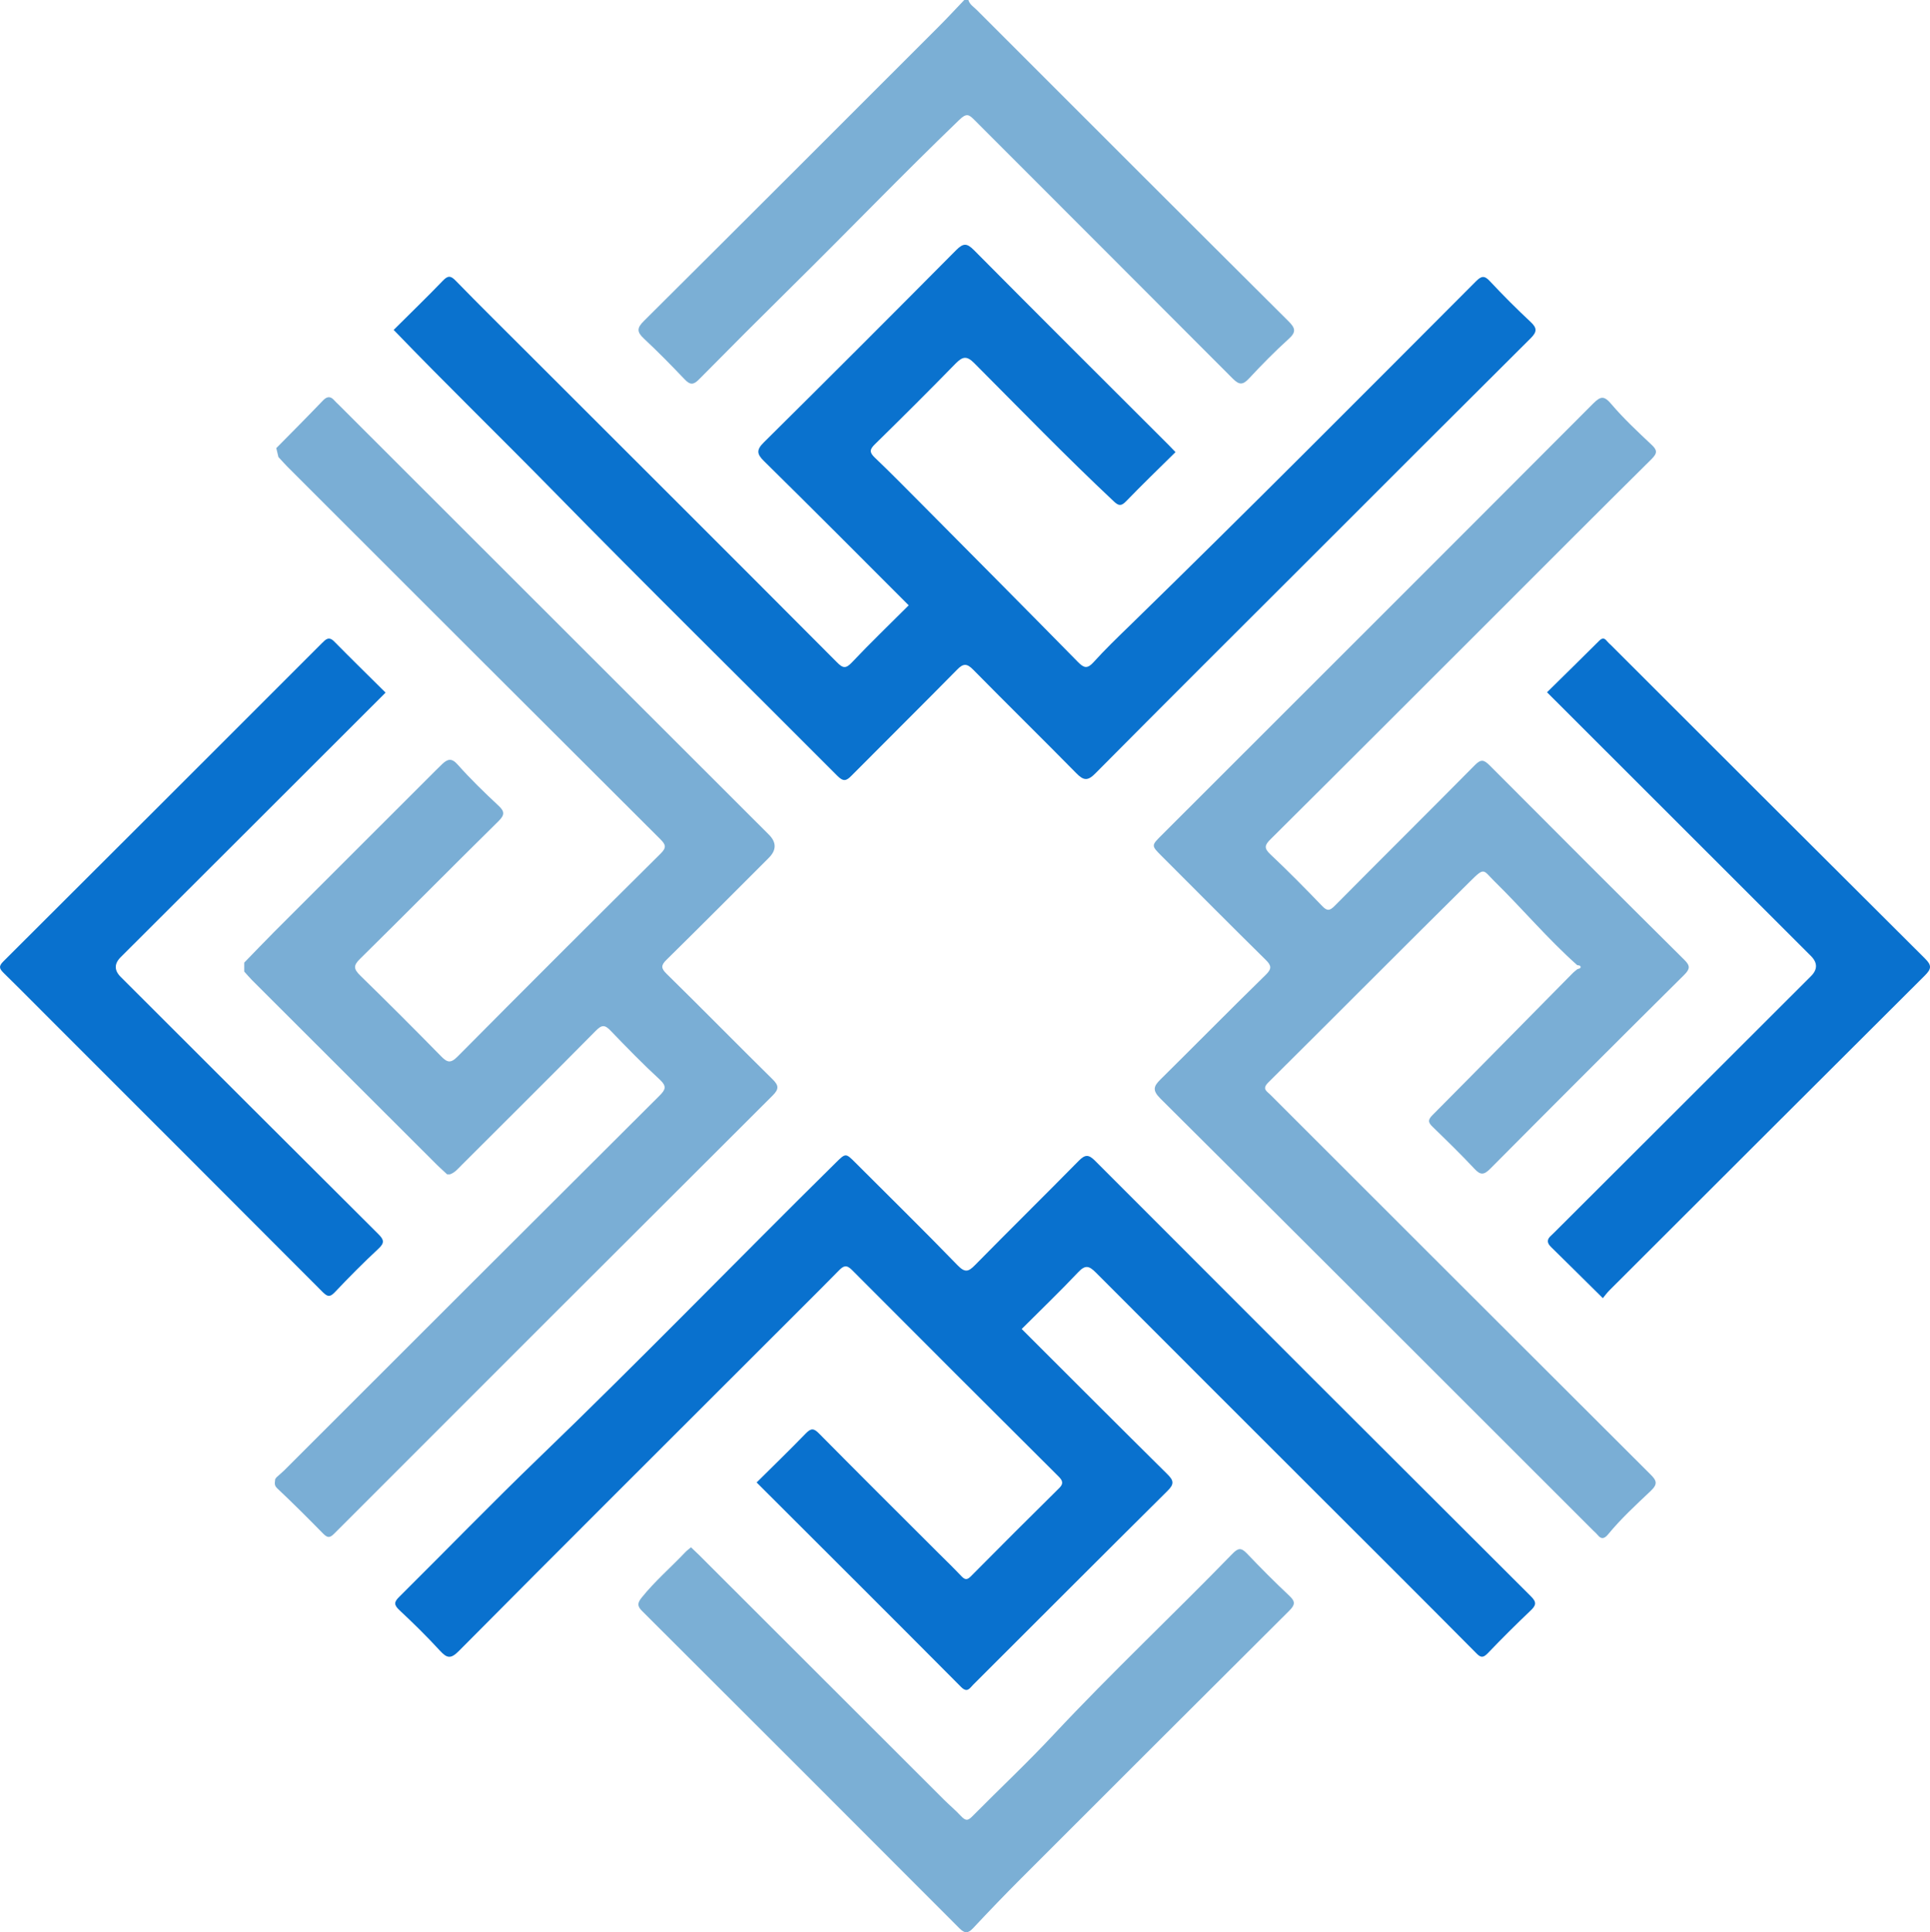
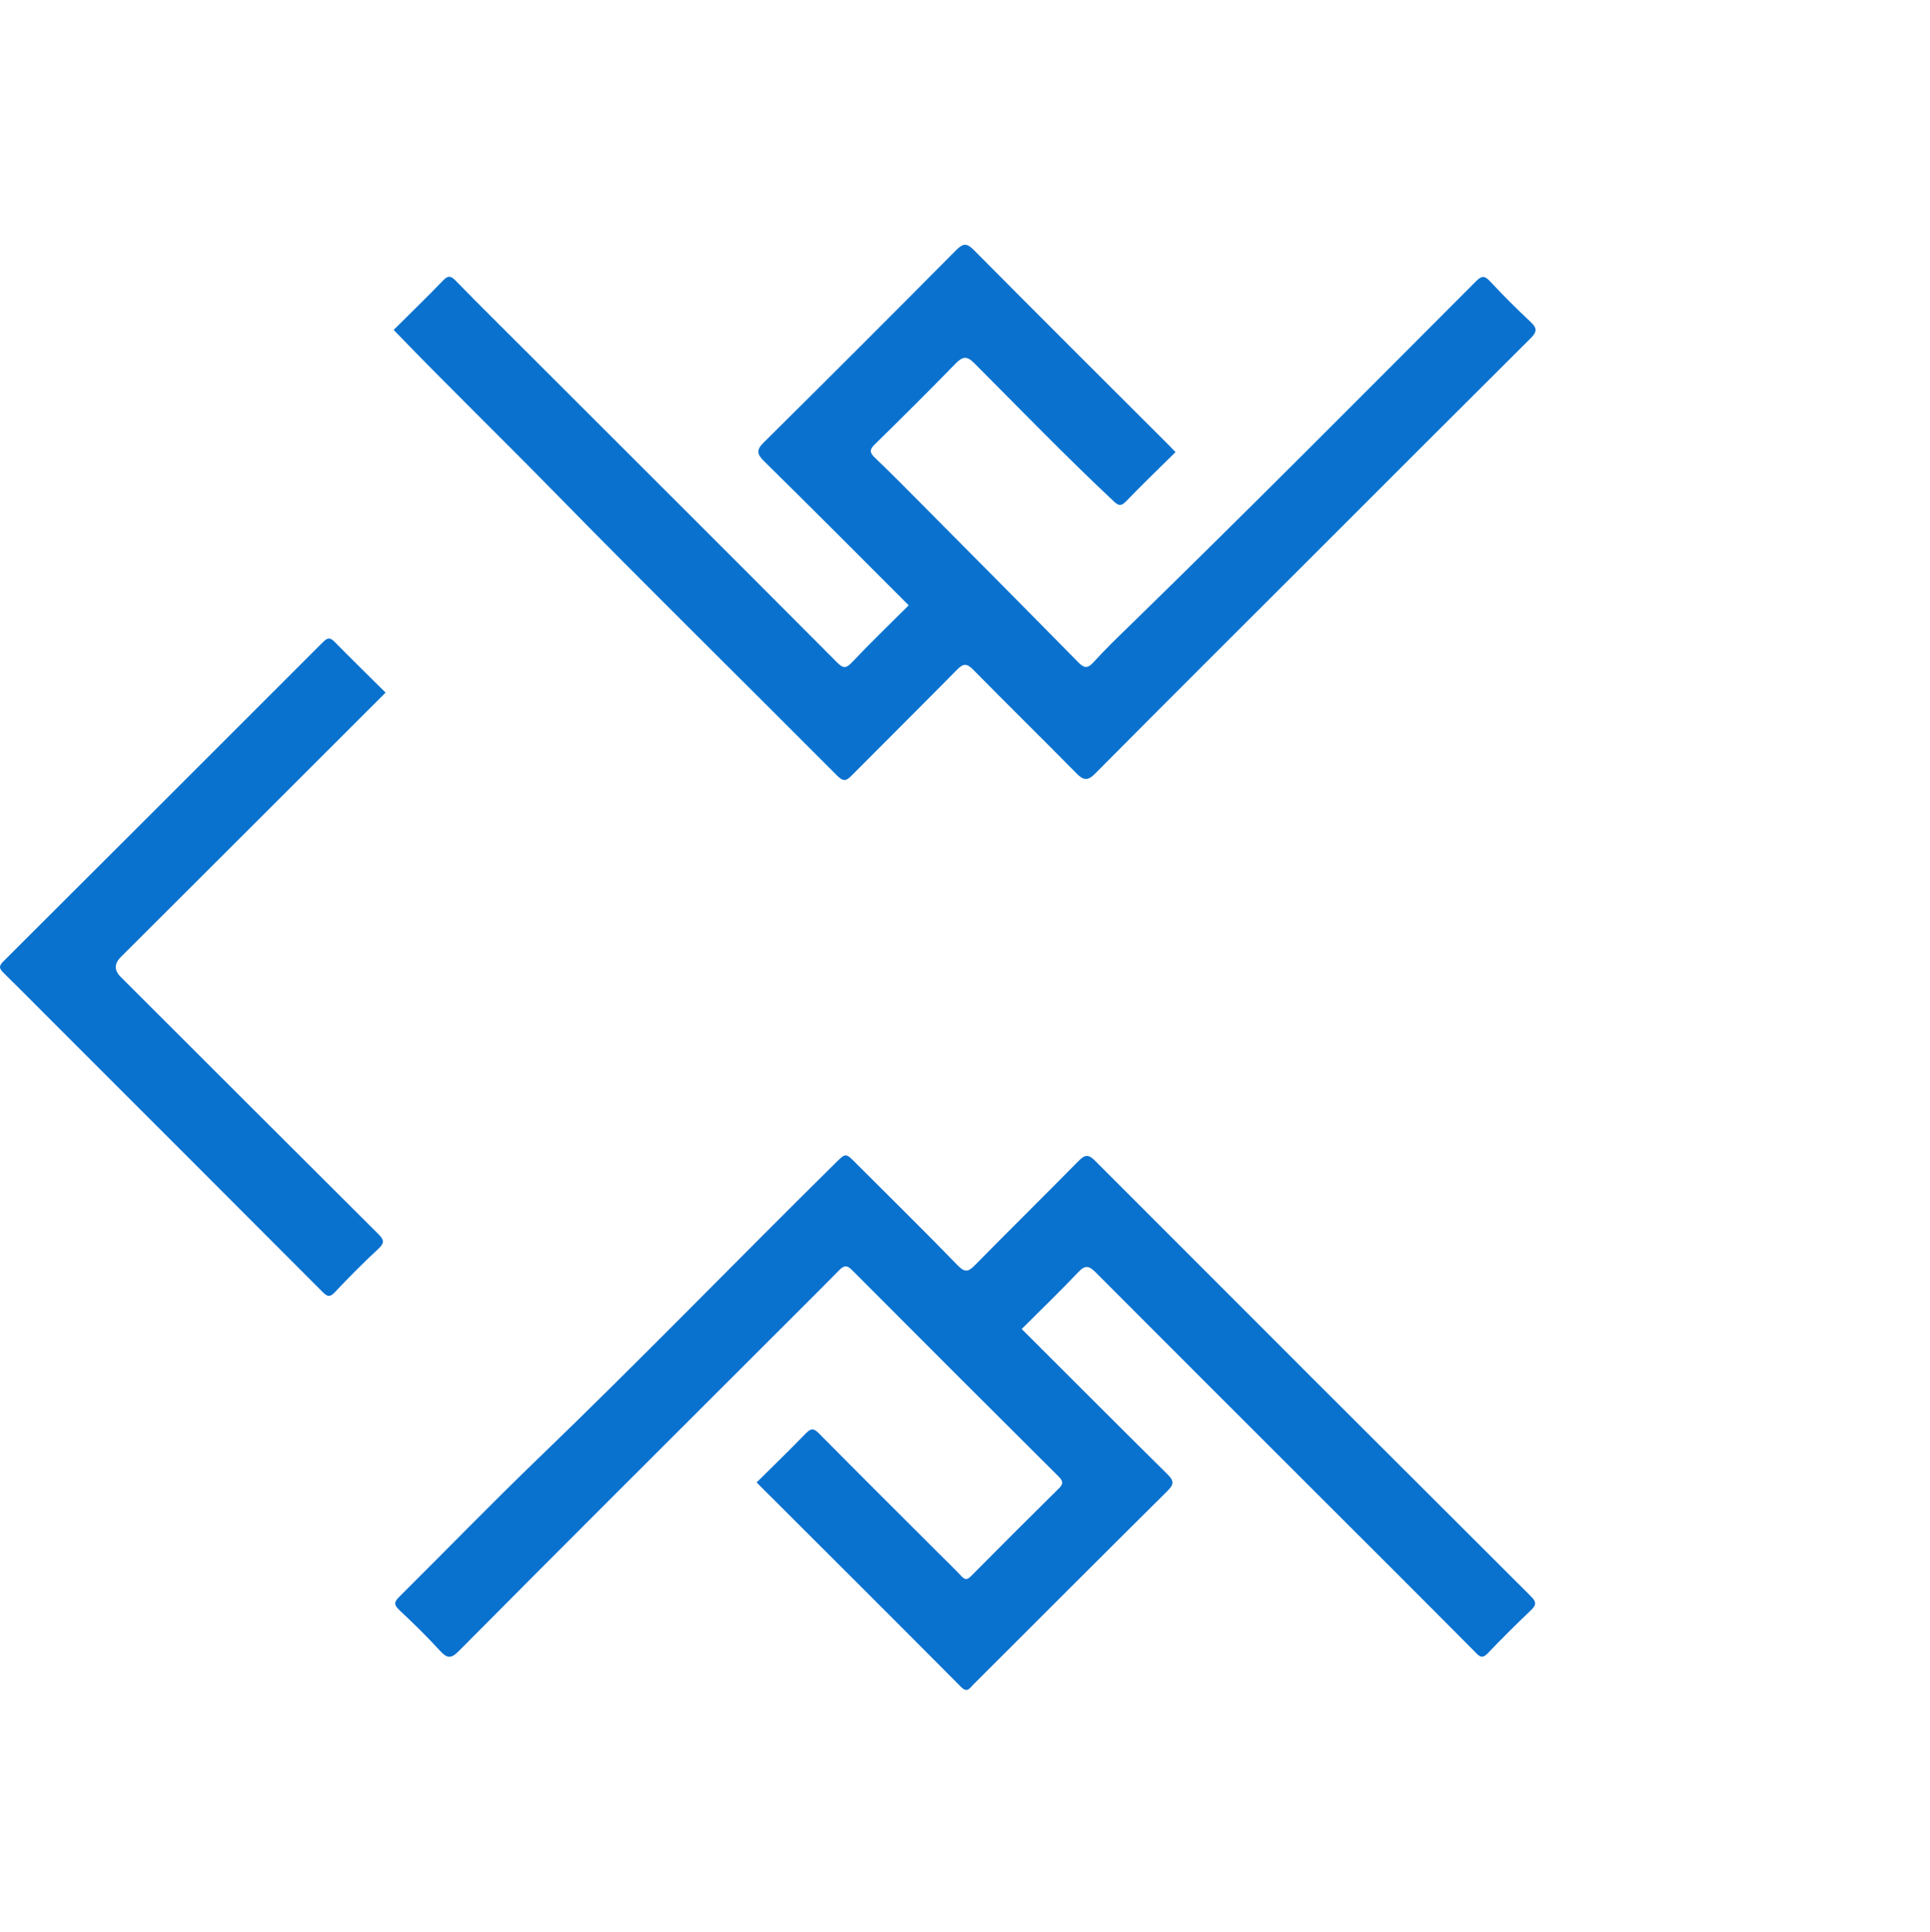
<svg xmlns="http://www.w3.org/2000/svg" id="Layer_1" data-name="Layer 1" viewBox="36.58 205.28 144.53 144.67">
  <defs>
    <style>      .cls-1 {        fill: #7db0d6;      }      .cls-2 {        fill: #0971ce;      }      .cls-3 {        fill: #0a72ce;      }      .cls-4 {        fill: #808183;      }      .cls-5 {        fill: #595a5c;      }      .cls-6 {        fill: #565759;      }      .cls-7 {        fill: #57585a;      }      .cls-8 {        fill: #7bafd5;      }      .cls-9 {        fill: #7aaed5;      }    </style>
  </defs>
  <g id="pcUJR6.tif">
    <g>
-       <path class="cls-8" d="m109.1,205.29c.1.33.39.5.61.72,7.78,7.78,15.56,15.56,23.36,23.32.49.49.61.79.03,1.31-1.05.95-2.04,1.96-3,2.99-.46.49-.73.47-1.2,0-6.43-6.45-12.88-12.89-19.32-19.34-.44-.44-.61-.58-1.19-.01-4.24,4.08-8.32,8.32-12.51,12.45-2.33,2.3-4.65,4.62-6.95,6.95-.42.43-.67.43-1.08,0-.99-1.04-2-2.07-3.05-3.05-.54-.5-.53-.8,0-1.32,7.37-7.33,14.71-14.67,22.06-22.02.66-.66,1.29-1.34,1.93-2.01.11,0,.21,0,.32,0Z" />
-       <path class="cls-9" d="m54.87,277.35c.76-.78,1.51-1.57,2.28-2.34,4.03-4.03,8.06-8.06,12.1-12.09.15-.15.3-.3.46-.45.39-.36.69-.46,1.14.05.95,1.07,1.99,2.08,3.04,3.06.48.44.51.7.02,1.18-3.47,3.42-6.9,6.89-10.37,10.31-.51.5-.48.75.01,1.24,2.04,1.99,4.06,4.01,6.05,6.04.46.47.71.57,1.24.04,5.05-5.09,10.12-10.15,15.21-15.2.47-.46.38-.68-.03-1.09-9.32-9.29-18.63-18.59-27.94-27.9-.22-.22-.43-.47-.65-.7-.05-.22-.11-.44-.16-.67,1.18-1.19,2.36-2.38,3.52-3.59.29-.29.54-.3.81,0,.11.12.22.23.34.34,10.74,10.73,21.48,21.46,32.22,32.19q.87.87-.02,1.75c-2.54,2.54-5.08,5.09-7.64,7.61-.43.42-.43.64,0,1.06,2.66,2.61,5.27,5.27,7.93,7.89.47.46.5.73.02,1.21-10.96,10.93-21.9,21.86-32.84,32.81-.37.38-.54.29-.86-.03-1.12-1.14-2.25-2.27-3.41-3.36-.27-.25-.16-.46-.15-.7.04-.03.06-.07.08-.11.2-.18.4-.35.59-.53,9.36-9.35,18.72-18.71,28.1-28.05.46-.46.57-.7.03-1.21-1.27-1.17-2.48-2.41-3.68-3.66-.43-.45-.66-.46-1.11,0-3.33,3.37-6.7,6.71-10.05,10.06-.26.26-.5.56-.87.69-.07,0-.15,0-.22,0-.33-.31-.67-.61-.98-.93-4.54-4.53-9.08-9.07-13.62-13.6-.21-.21-.39-.43-.59-.65,0-.22,0-.44,0-.66Z" />
      <path class="cls-3" d="m66.08,229.96c1.24-1.24,2.47-2.42,3.65-3.65.38-.4.59-.42.99,0,1.82,1.87,3.68,3.7,5.53,5.55,7.67,7.66,15.35,15.32,23,23,.46.47.68.49,1.14,0,1.37-1.45,2.81-2.83,4.24-4.26-3.62-3.62-7.21-7.23-10.84-10.8-.54-.53-.57-.84-.02-1.39,4.83-4.78,9.63-9.58,14.42-14.41.53-.53.8-.52,1.32,0,4.84,4.88,9.71,9.73,14.58,14.59.17.17.32.34.52.54-1.25,1.23-2.5,2.44-3.7,3.68-.37.38-.56.35-.93,0-3.57-3.35-6.98-6.87-10.44-10.34-.56-.56-.86-.51-1.39.02-1.99,2.04-4.01,4.05-6.05,6.05-.39.38-.43.6-.01,1,1.2,1.14,2.35,2.32,3.52,3.49,3.9,3.93,7.81,7.86,11.69,11.81.45.46.71.53,1.17.02.86-.95,1.78-1.84,2.7-2.73,8.73-8.51,17.33-17.16,25.94-25.79.42-.42.64-.44,1.05,0,.98,1.05,2,2.07,3.05,3.05.49.46.47.74,0,1.21-5.46,5.43-10.9,10.87-16.35,16.32-5.43,5.42-10.87,10.84-16.27,16.28-.56.57-.88.51-1.4-.02-2.56-2.6-5.17-5.16-7.73-7.76-.46-.47-.74-.49-1.21,0-2.62,2.66-5.27,5.28-7.9,7.93-.39.4-.61.47-1.06.02-7.09-7.12-14.26-14.16-21.28-21.33-3.95-4.03-8-7.96-11.95-12.06Z" />
-       <path class="cls-9" d="m154.68,277.53c-2.19-1.95-4.07-4.19-6.16-6.24-.9-.89-.74-1.12-1.85-.02-5.06,5-10.07,10.05-15.12,15.06-.49.49-.09.65.16.91,9.48,9.47,18.96,18.95,28.45,28.41.49.48.58.74.03,1.26-1.1,1.04-2.22,2.07-3.19,3.25-.24.29-.49.41-.77.05-.1-.12-.22-.23-.34-.34-10.8-10.79-21.59-21.59-32.42-32.35-.61-.61-.5-.92.02-1.43,2.63-2.6,5.23-5.24,7.88-7.83.46-.45.43-.69-.01-1.12-2.62-2.58-5.21-5.19-7.81-7.79-.76-.76-.75-.77,0-1.52,10.78-10.77,21.57-21.54,32.33-32.33.58-.58.83-.6,1.38.05.91,1.07,1.95,2.04,2.98,3.01.44.41.48.63.02,1.09-3.77,3.73-7.51,7.48-11.26,11.23-5.75,5.74-11.49,11.49-17.26,17.22-.46.45-.52.68-.02,1.15,1.32,1.24,2.59,2.53,3.85,3.84.38.4.57.41.97,0,3.49-3.52,7.01-7.01,10.49-10.53.45-.45.66-.41,1.09.01,4.85,4.87,9.71,9.73,14.59,14.57.45.44.44.68,0,1.12-4.86,4.82-9.7,9.66-14.53,14.52-.47.47-.73.5-1.19,0-1-1.07-2.05-2.09-3.1-3.11-.32-.31-.44-.5-.05-.89,3.53-3.55,7.03-7.12,10.55-10.68.09-.09.2-.16.3-.25.09-.04.24-.07.25-.12.04-.18-.13-.17-.25-.19Z" />
      <path class="cls-2" d="m113.09,304.78c3.65,3.64,7.26,7.26,10.9,10.86.49.48.54.75.02,1.26-4.86,4.82-9.7,9.67-14.55,14.51-.26.26-.44.65-.92.16-5.07-5.1-10.17-10.18-15.3-15.3,1.24-1.23,2.48-2.43,3.68-3.67.39-.4.6-.4.99,0,2.98,3.01,5.98,6,8.98,8.99.57.56,1.14,1.12,1.69,1.7.26.27.42.29.7.01,2.19-2.21,4.4-4.42,6.62-6.61.34-.33.26-.56-.04-.86-5.17-5.15-10.34-10.31-15.49-15.48-.4-.4-.63-.3-.97.05-1.68,1.71-3.39,3.39-5.08,5.09-7.8,7.8-15.62,15.58-23.39,23.41-.6.6-.88.53-1.4-.03-.97-1.06-2-2.07-3.05-3.05-.41-.39-.4-.6,0-.99,3.5-3.47,6.93-7.01,10.48-10.43,7.52-7.24,14.78-14.74,22.21-22.07.74-.73.74-.73,1.47,0,2.56,2.56,5.15,5.1,7.67,7.7.54.55.8.46,1.28-.03,2.58-2.62,5.2-5.2,7.78-7.82.47-.47.73-.48,1.21,0,10.86,10.88,21.74,21.75,32.63,32.6.47.46.41.69-.03,1.1-1.08,1.03-2.14,2.08-3.17,3.16-.35.36-.53.38-.89,0-3.96-3.99-7.94-7.96-11.92-11.93-5.52-5.52-11.05-11.03-16.56-16.56-.51-.51-.79-.58-1.32-.02-1.35,1.43-2.78,2.8-4.23,4.25Z" />
      <path class="cls-2" d="m65.45,257.14c-6.64,6.63-13.23,13.22-19.83,19.8q-.74.74,0,1.48c6.43,6.42,12.85,12.84,19.29,19.25.42.42.49.65.02,1.09-1.13,1.05-2.22,2.15-3.28,3.27-.36.37-.53.35-.89,0-6.58-6.6-13.18-13.19-19.77-19.78-1.38-1.37-2.74-2.76-4.13-4.12-.33-.33-.4-.5-.03-.87,7.96-7.93,15.91-15.88,23.86-23.83.28-.28.51-.53.91-.13,1.27,1.29,2.56,2.55,3.86,3.84Z" />
-       <path class="cls-8" d="m88.33,321.13c.23.22.42.39.61.58,6.11,6.1,12.21,12.2,18.32,18.3.41.41.87.79,1.26,1.21.4.44.57.36.92,0,2.01-2.03,4.09-3.98,6.03-6.06,4.35-4.65,8.99-9.01,13.42-13.57.42-.43.65-.44,1.07,0,1.03,1.08,2.08,2.14,3.17,3.16.46.43.45.67,0,1.12-6.7,6.67-13.39,13.35-20.08,20.04-1.22,1.22-2.42,2.47-3.6,3.73-.38.4-.62.41-1.02.01-7.9-7.92-15.82-15.83-23.74-23.73-.38-.37-.41-.6-.05-1.04.99-1.23,2.18-2.25,3.26-3.39.12-.13.27-.23.43-.37Z" />
-       <path class="cls-2" d="m156.61,302.47c-1.33-1.31-2.59-2.57-3.87-3.82-.32-.31-.34-.57,0-.87.14-.12.26-.26.4-.39,6.35-6.34,12.71-12.68,19.06-19.03q.75-.75-.01-1.51c-6.56-6.55-13.12-13.1-19.76-19.74,1.31-1.29,2.61-2.56,3.9-3.85.23-.23.39-.23.58.01.1.12.22.23.34.34,7.82,7.81,15.64,15.63,23.48,23.43.53.52.49.78-.01,1.28-7.87,7.84-15.73,15.69-23.59,23.54-.19.19-.35.4-.51.6Z" />
    </g>
  </g>
</svg>